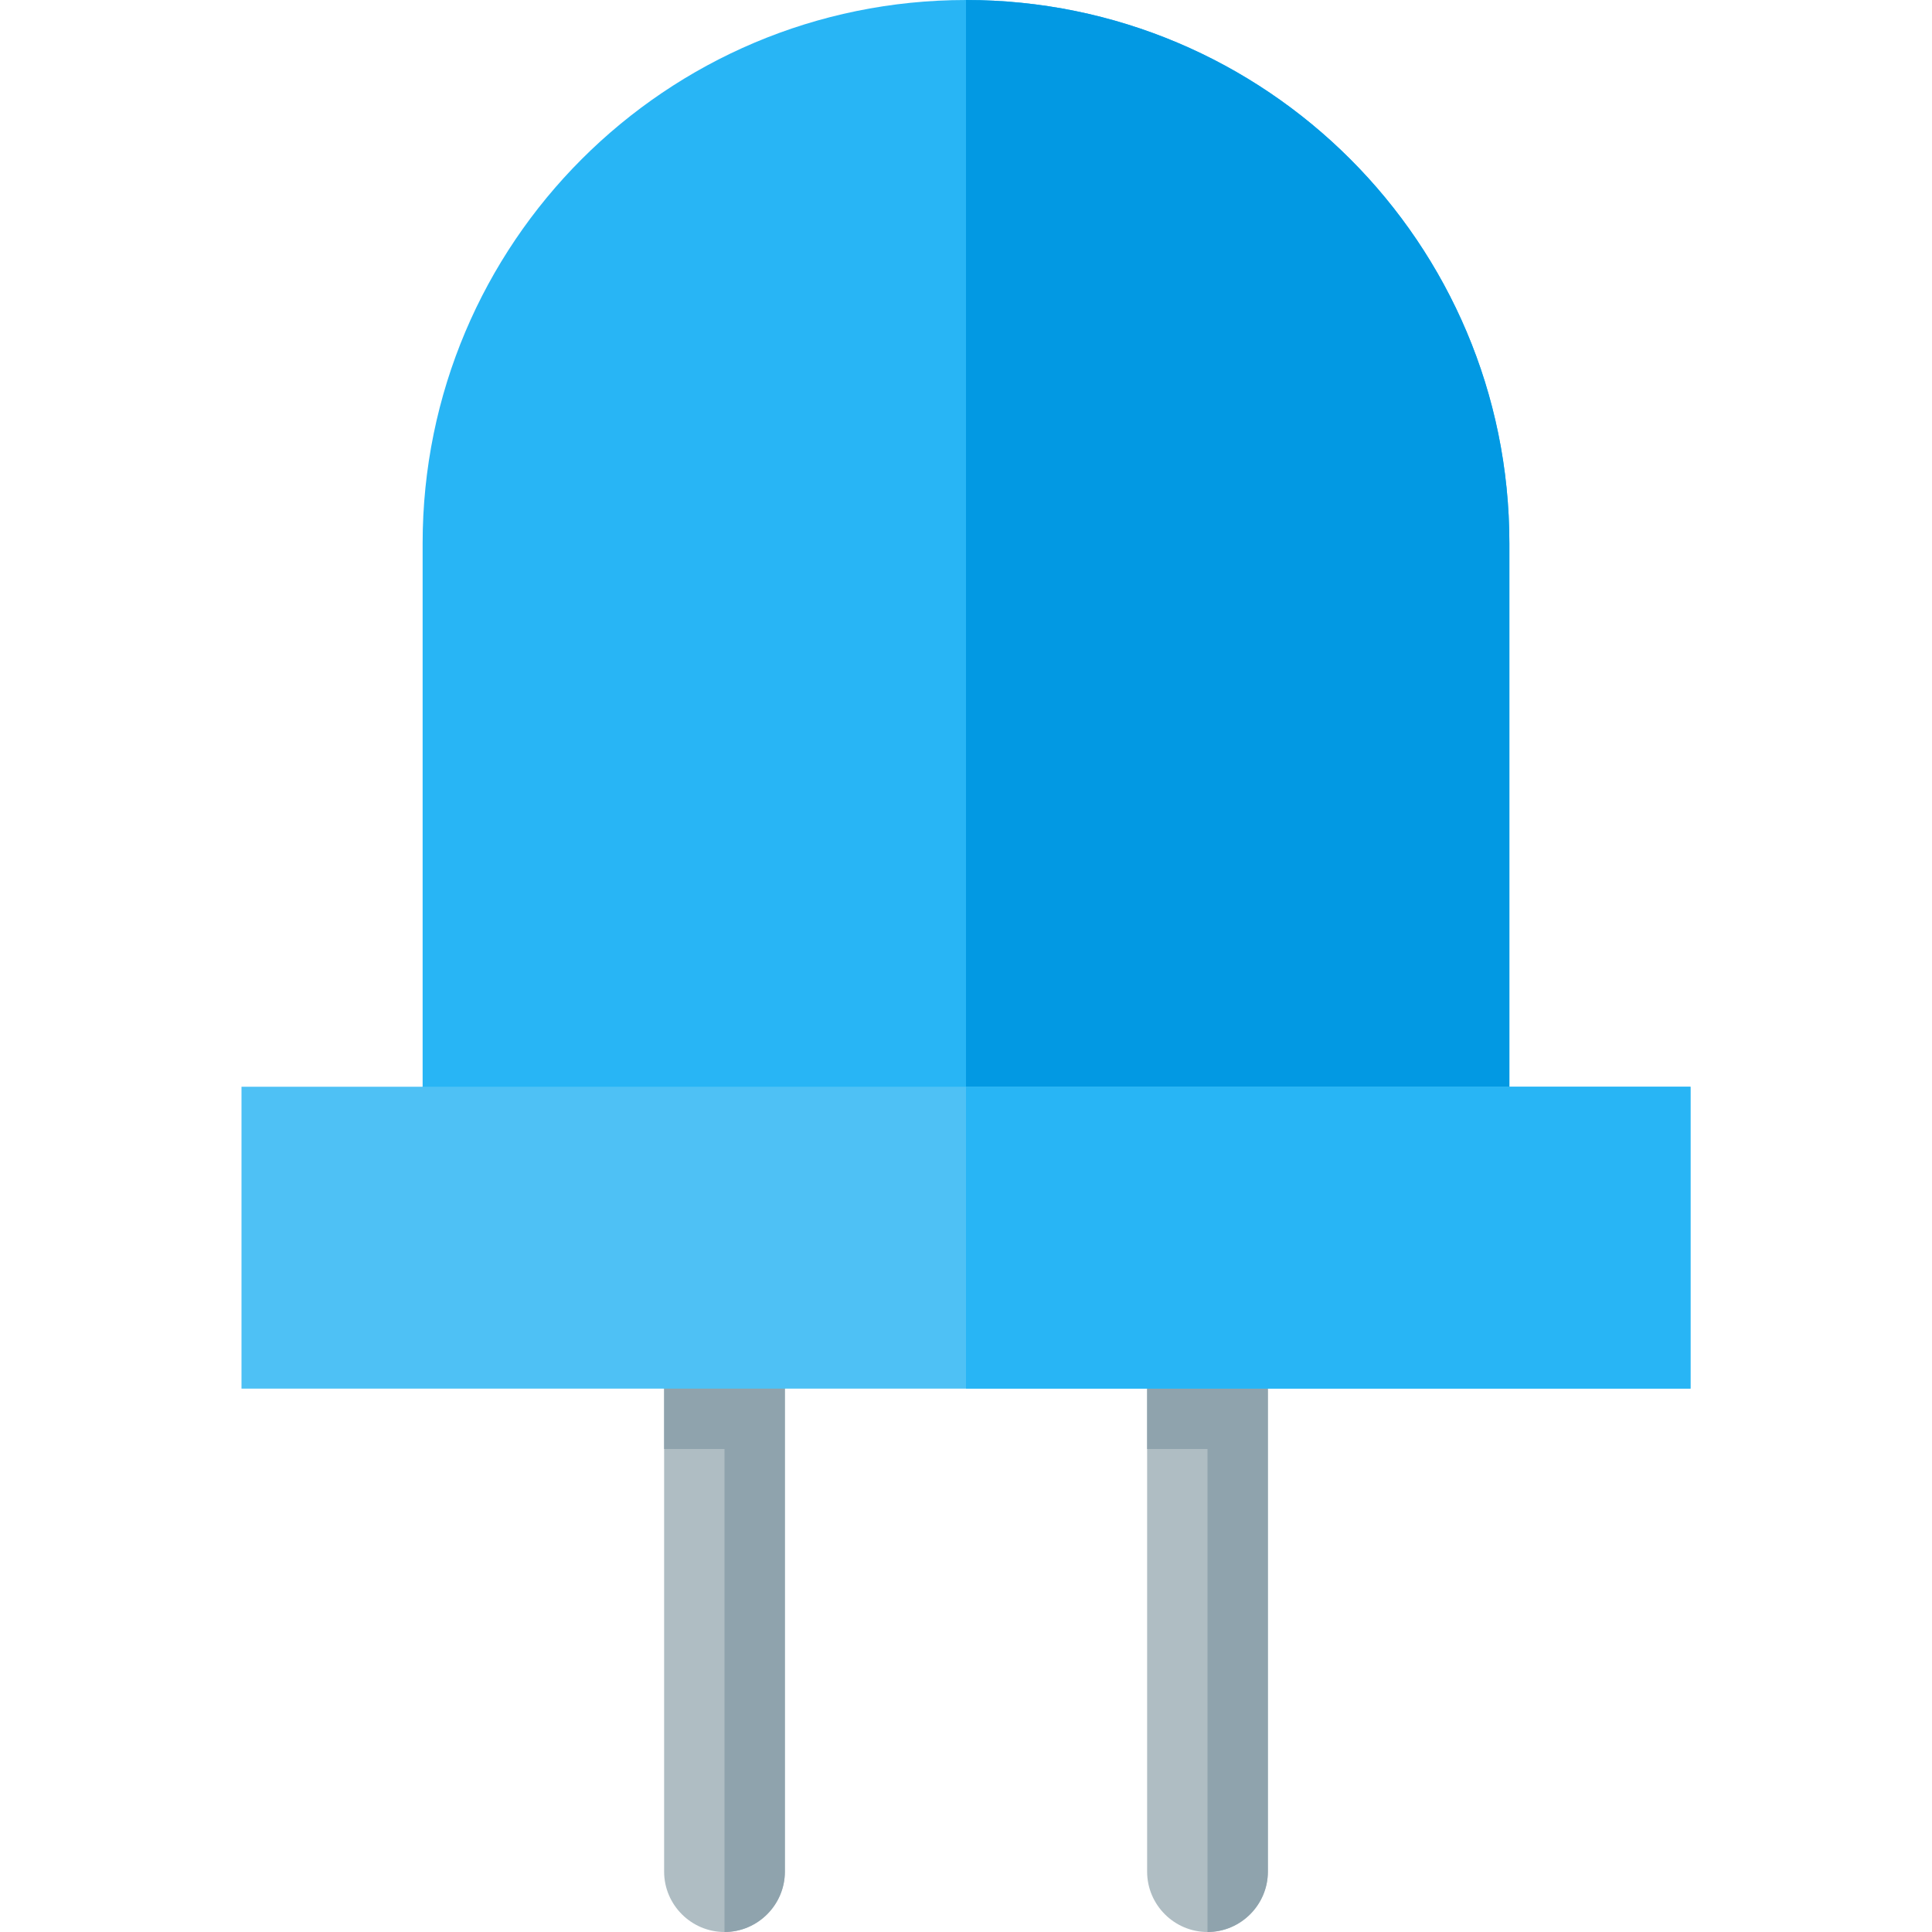
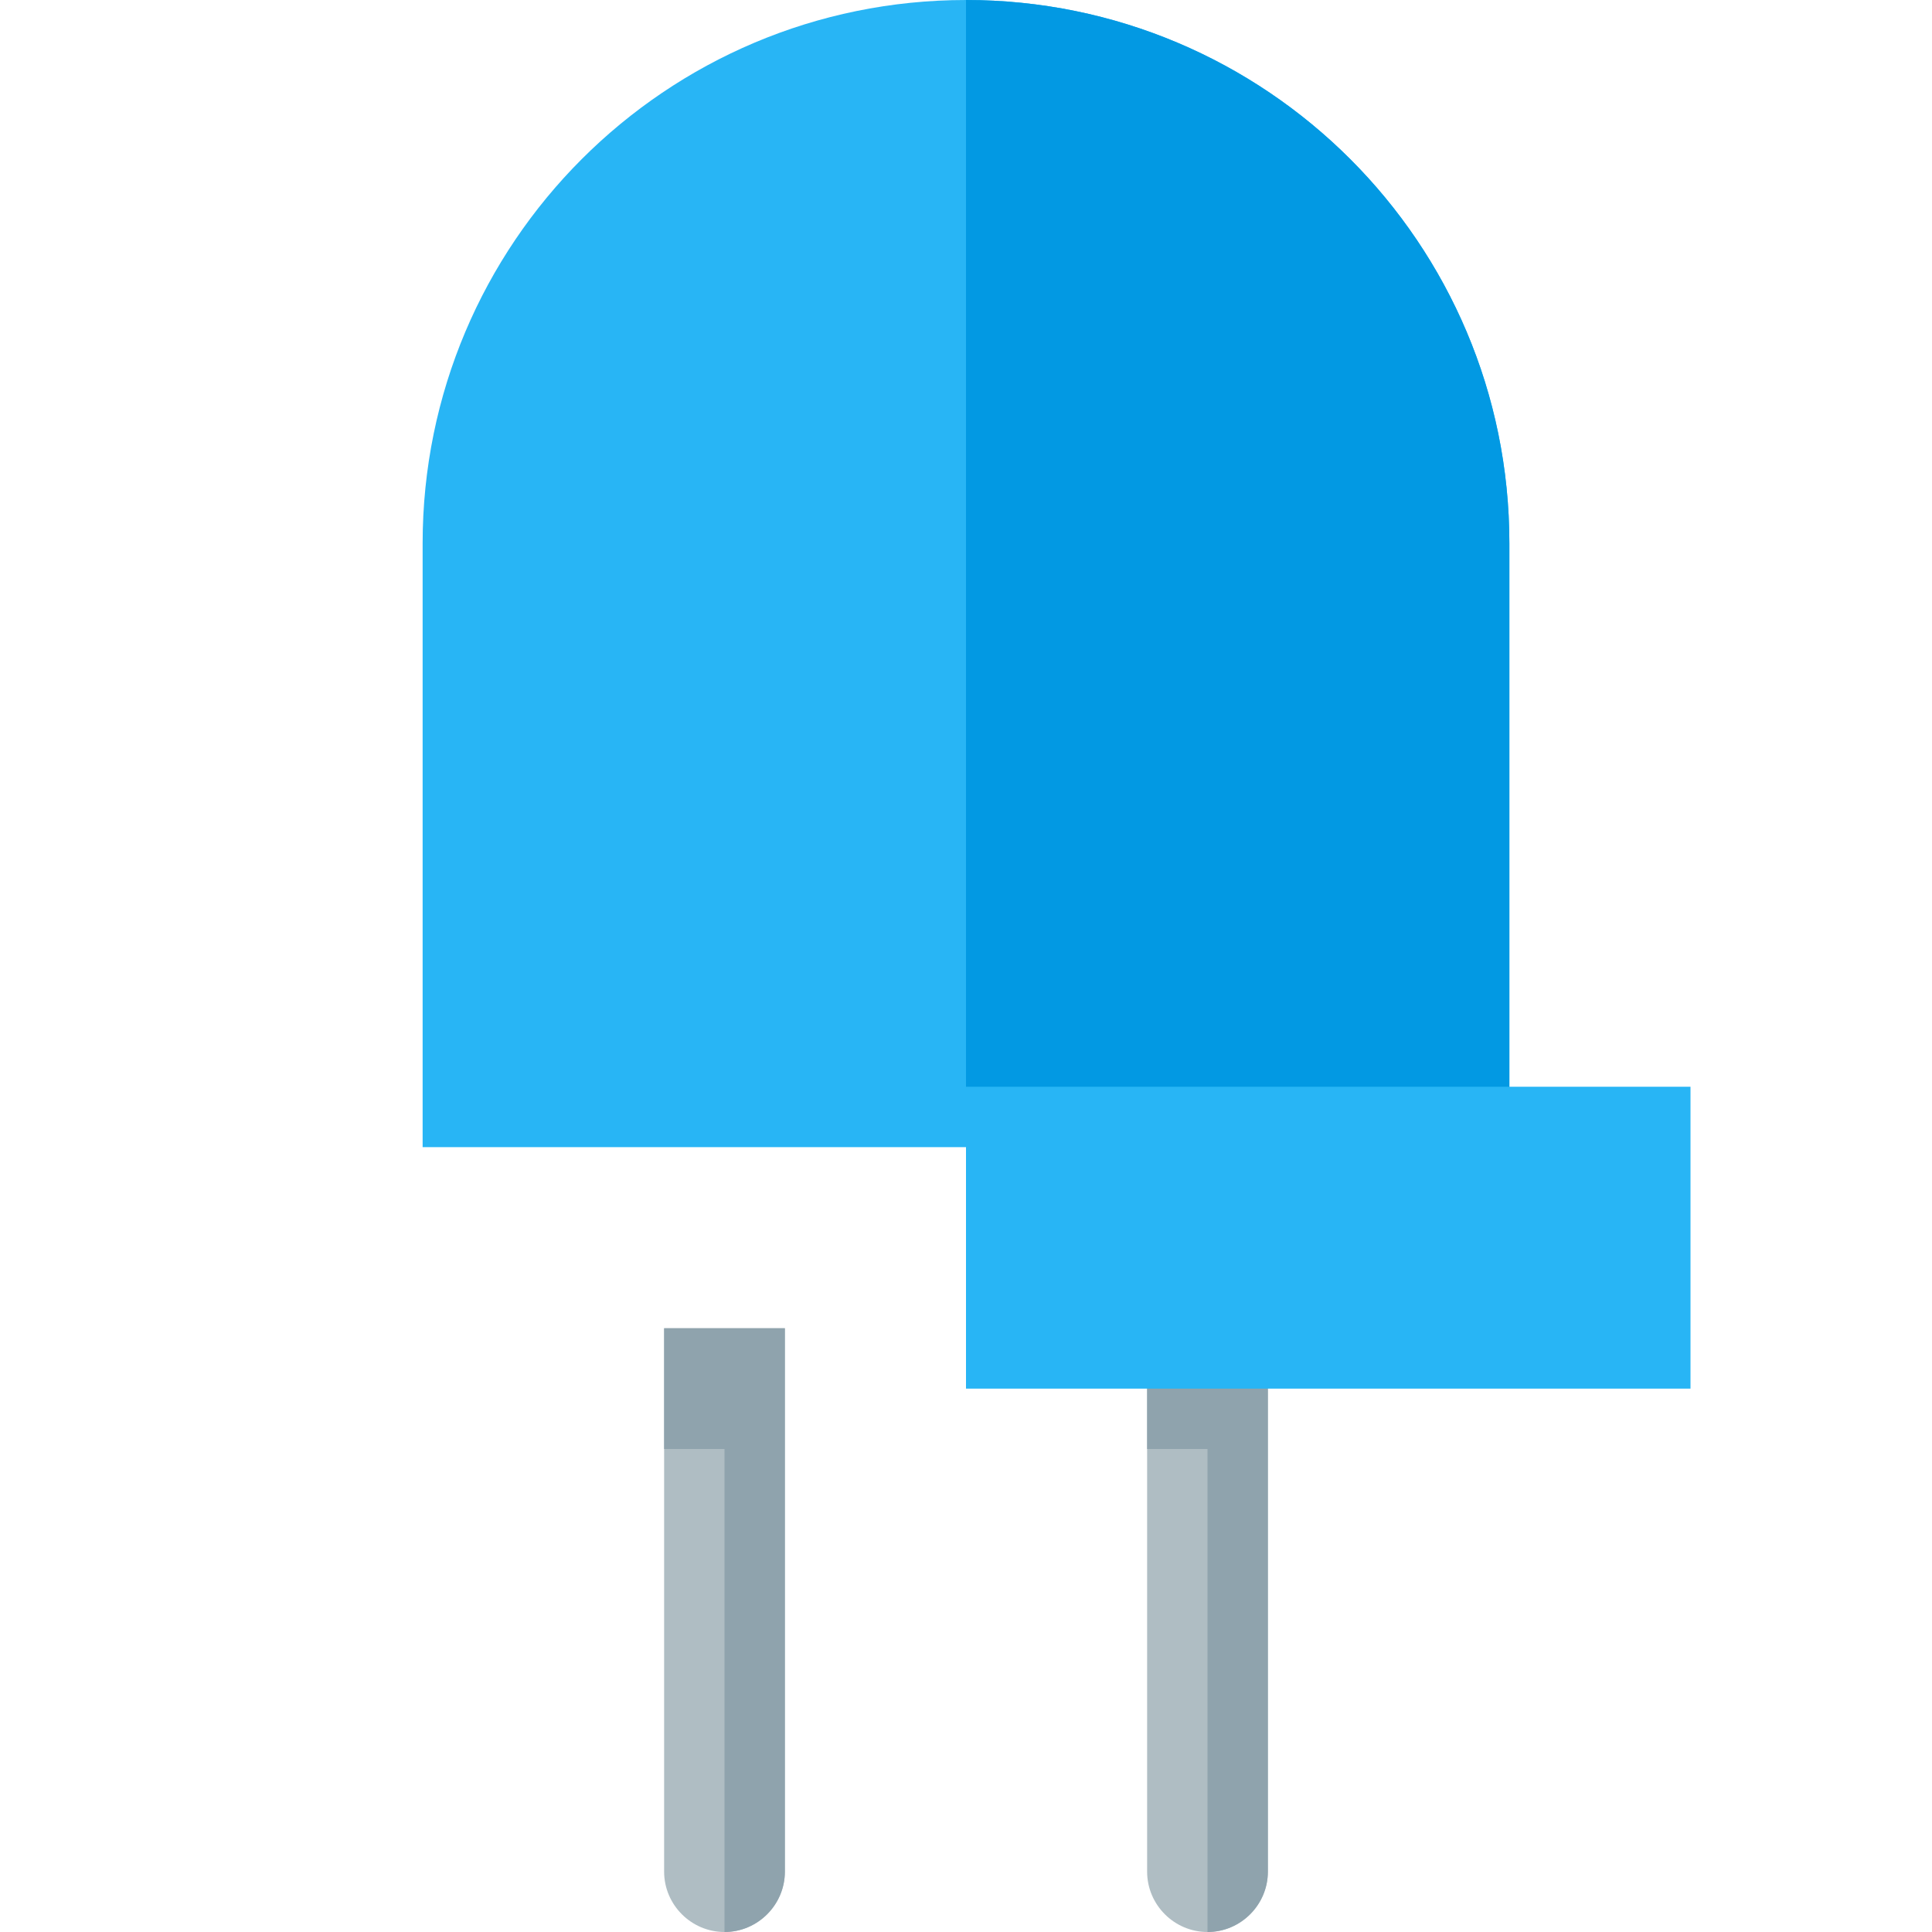
<svg xmlns="http://www.w3.org/2000/svg" version="1.1" viewBox="0 0 512 512">
  <g>
    <path d="M192,512c-8.8,0 -16,-7.2 -16,-16l0,-144l32,0l0,144c0,8.8 -7.2,16 -16,16z M320,512c-8.8,0 -16,-7.2 -16,-16l0,-144l32,0l0,144c0,8.8 -7.2,16 -16,16z" fill="#afbdc3" />
    <path d="M208,352l0,32l0,112c0,8.8 -7.2,16 -16,16l0,-128l-16,0l0,-32z M320,384l-16,0l0,-32l32,0l0,32l0,112c0,8.8 -7.2,16 -16,16z" fill="#8fa3ad" />
    <path d="M256,0c79.55,0 144,64.45 144,144l0,160l-288,0l0,-160c0,-79.55 64.45,-144 144,-144z" fill="#28b5f5" />
    <path d="M256,0c79.55,0 144,64.45 144,144l0,160l-144,0z" fill="#0299e3" />
-     <polygon points="64,288 448,288 448,368 64,368" fill="#4ec1f5" />
    <polygon points="256,288 448,288 448,368 256,368" fill="#28b5f5" />
  </g>
</svg>